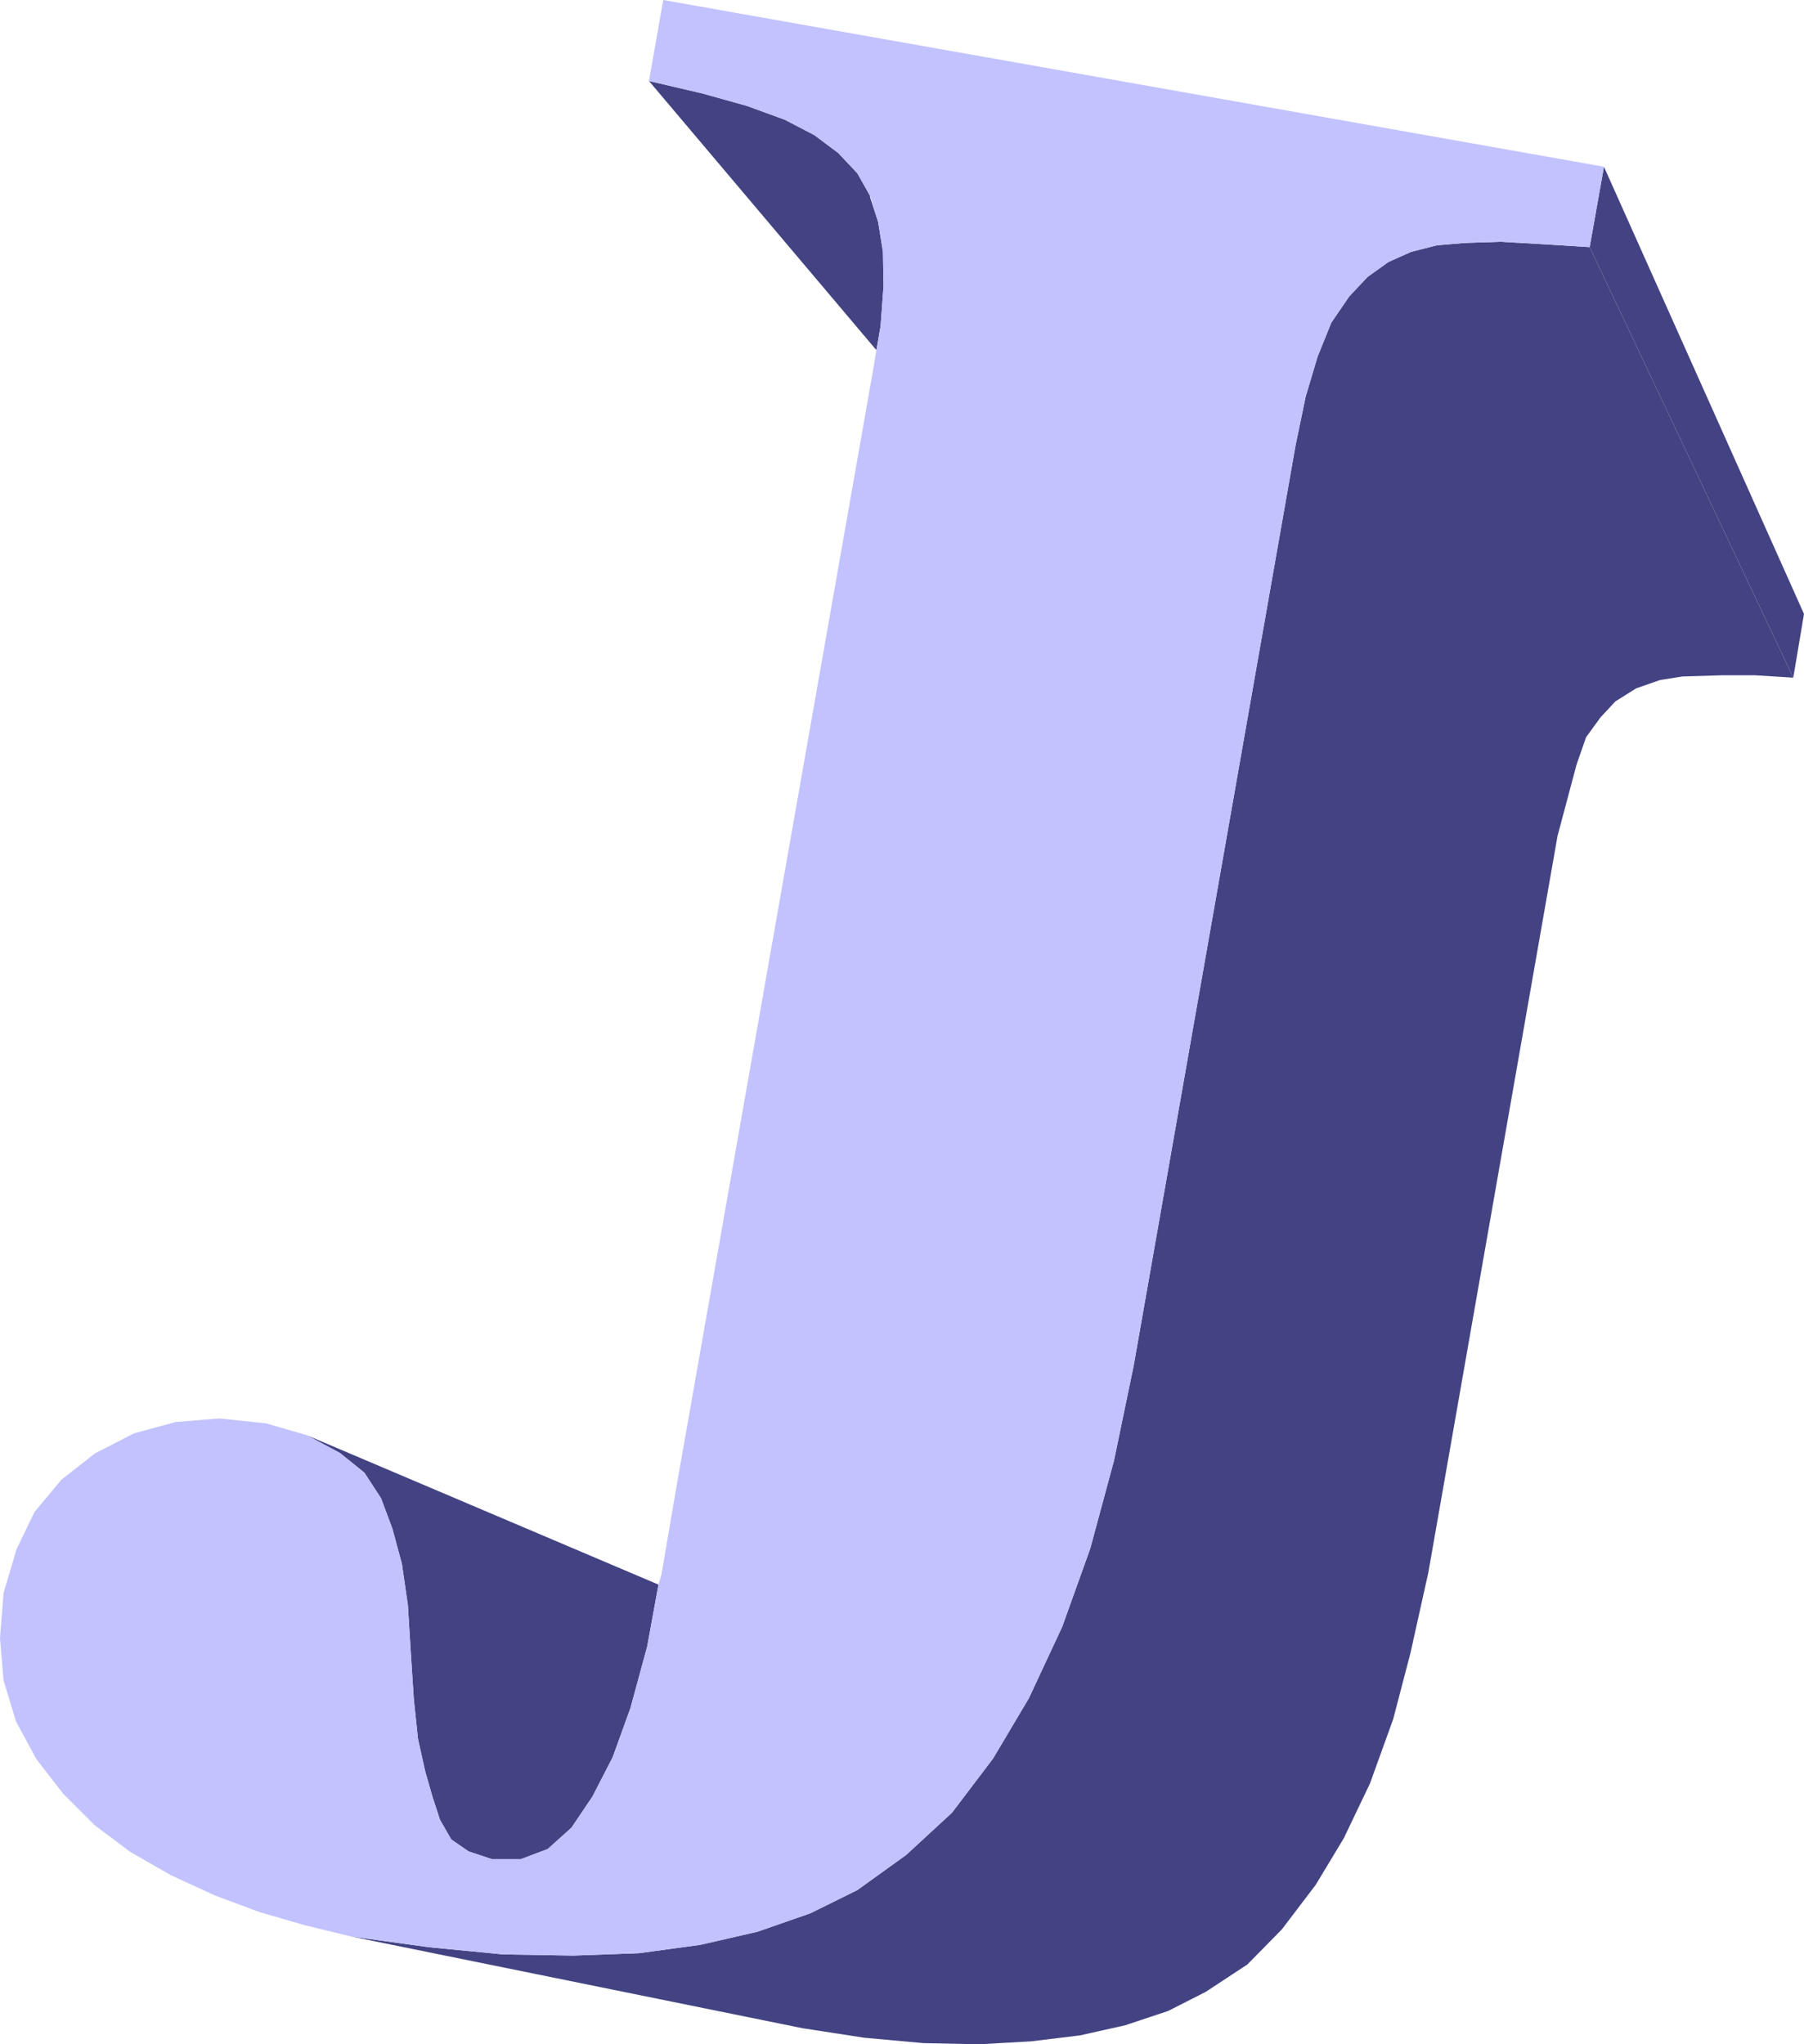
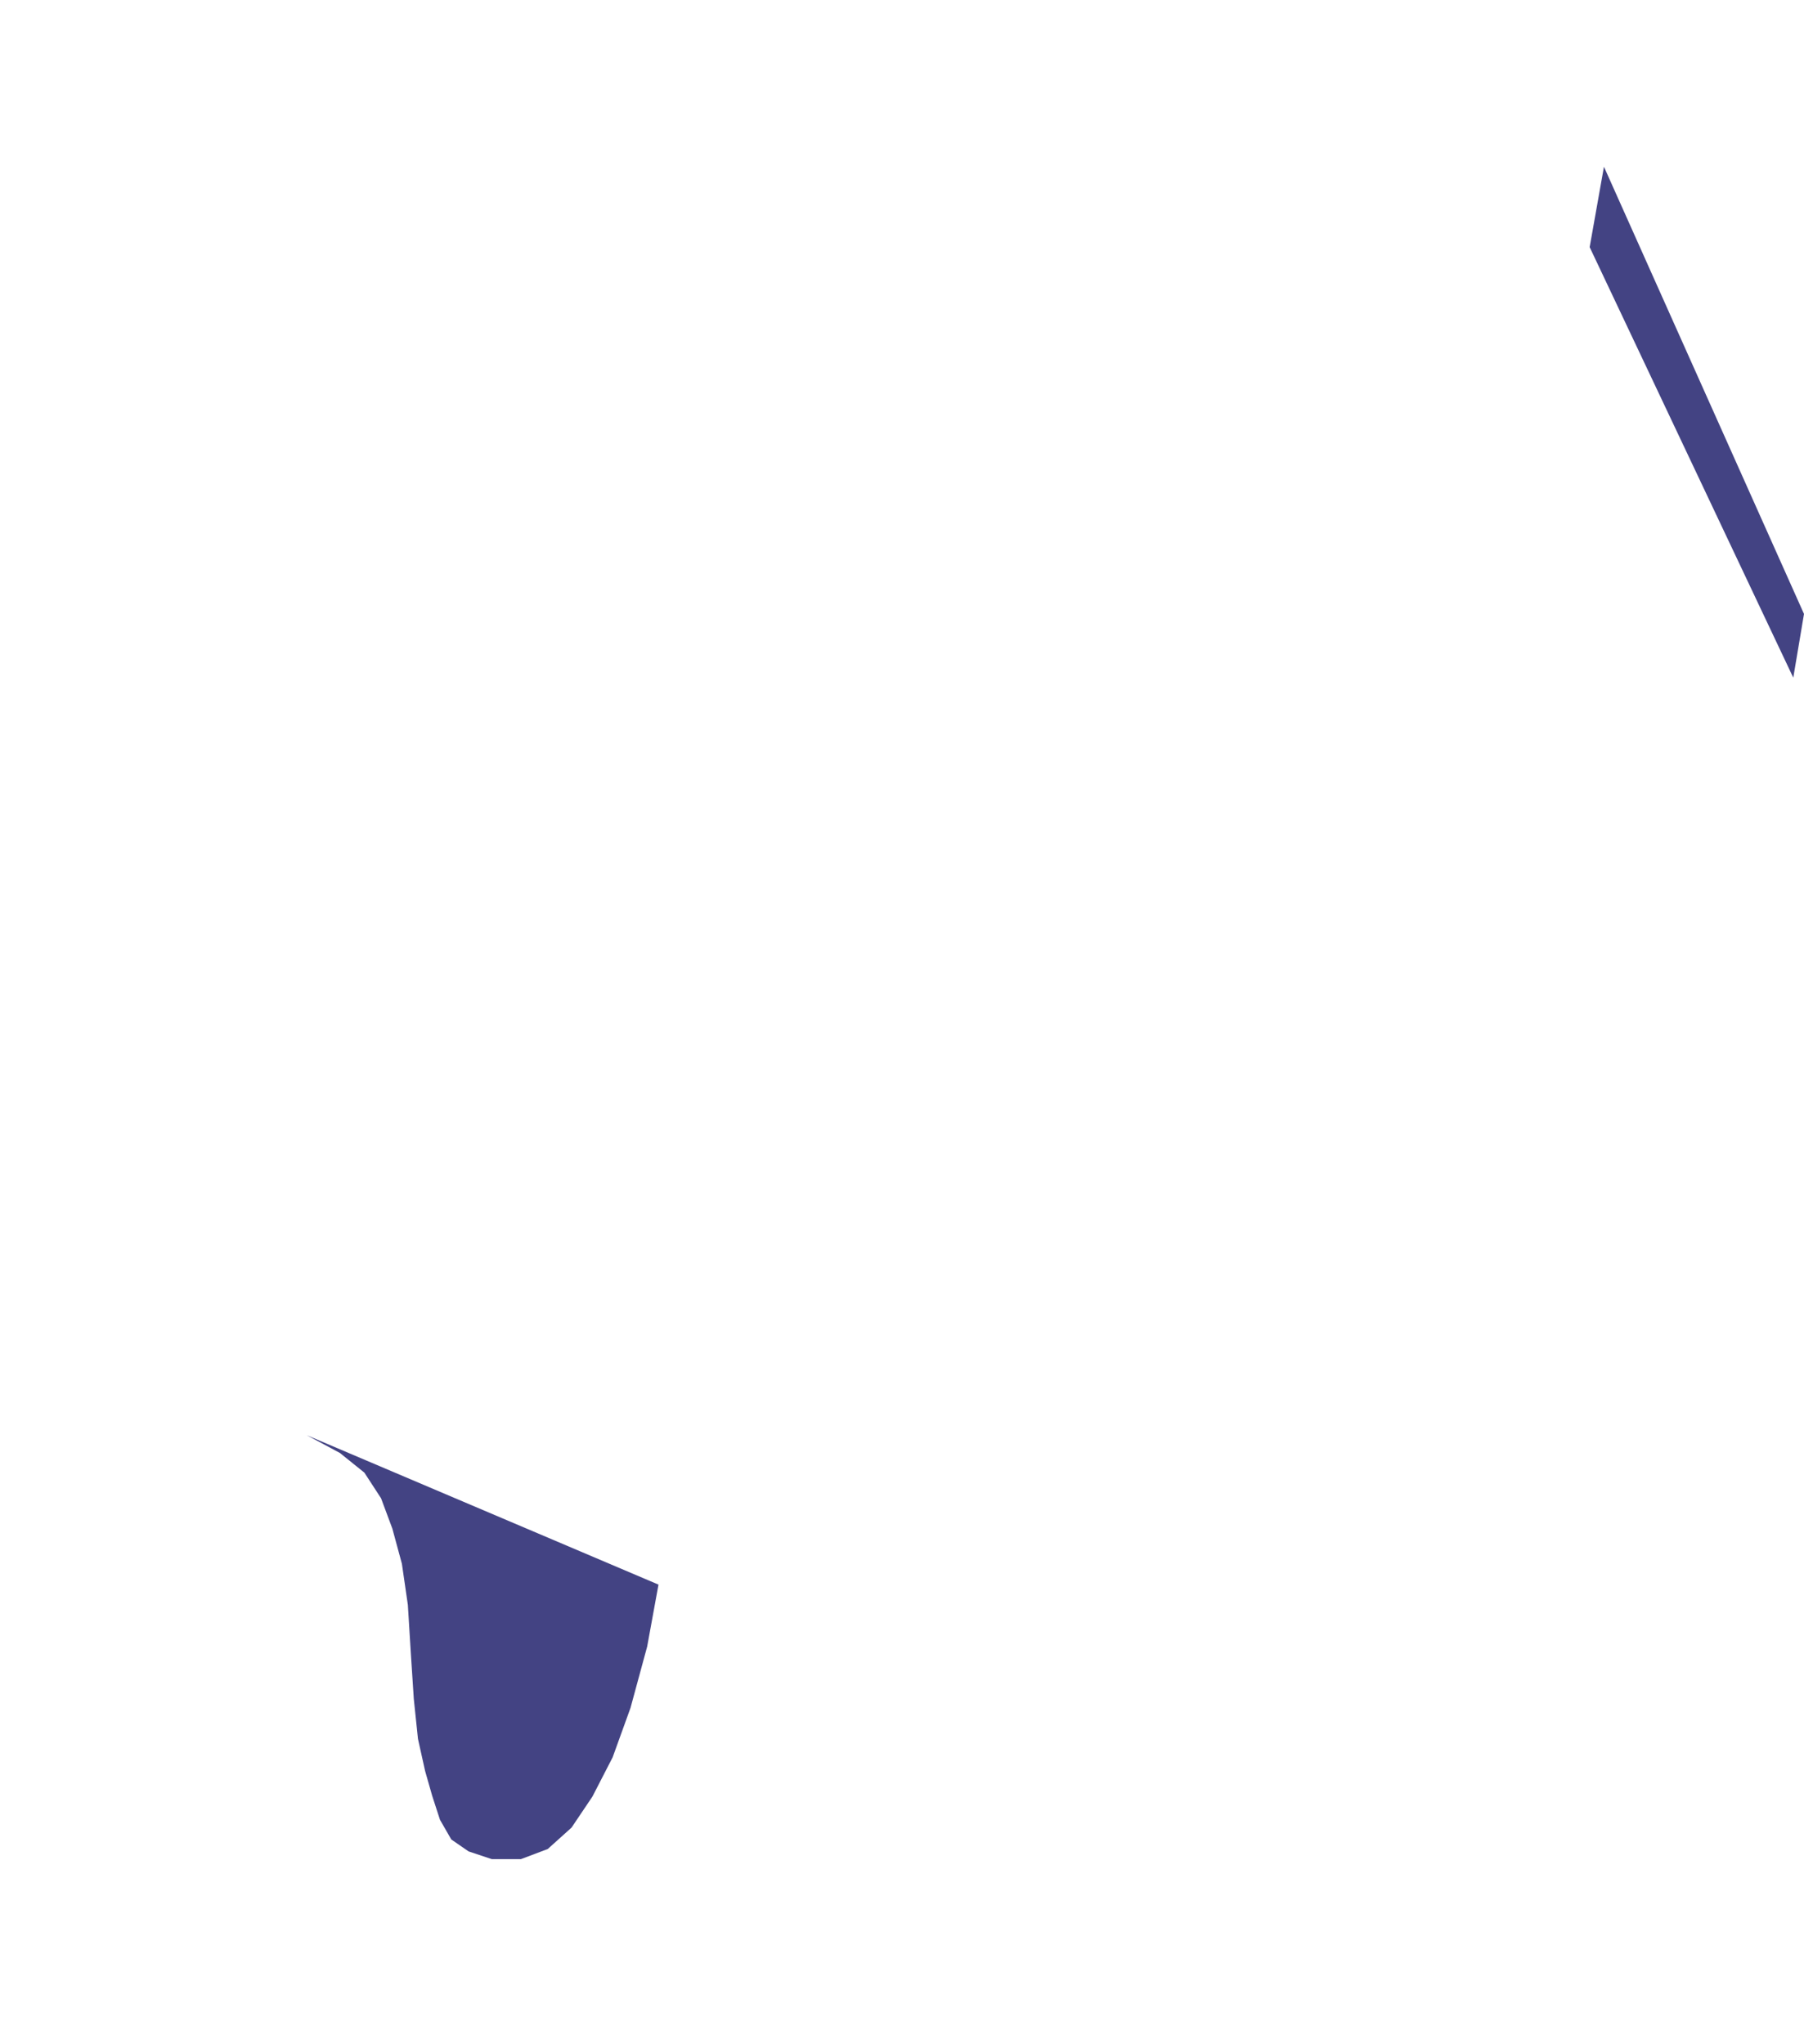
<svg xmlns="http://www.w3.org/2000/svg" xmlns:ns1="http://sodipodi.sourceforge.net/DTD/sodipodi-0.dtd" xmlns:ns2="http://www.inkscape.org/namespaces/inkscape" version="1.0" width="129.553mm" height="146.781mm" id="svg5" ns1:docname="Thick J.wmf">
  <ns1:namedview id="namedview5" pagecolor="#ffffff" bordercolor="#000000" borderopacity="0.25" ns2:showpageshadow="2" ns2:pageopacity="0.0" ns2:pagecheckerboard="0" ns2:deskcolor="#d1d1d1" ns2:document-units="mm" />
  <defs id="defs1">
    <pattern id="WMFhbasepattern" patternUnits="userSpaceOnUse" width="6" height="6" x="0" y="0" />
  </defs>
  <path style="fill:#434383;fill-opacity:1;fill-rule:evenodd;stroke:none" d="m 83.224,389.449 95.505,40.561 -3.07,16.806 -4.525,16.645 -4.848,13.413 -5.494,10.665 -5.656,8.403 -6.464,5.817 -7.272,2.747 h -7.918 l -6.302,-2.101 -4.686,-3.232 -3.07,-5.333 -2.101,-6.464 -1.939,-6.787 -1.939,-8.726 -1.131,-10.827 -0.808,-12.443 -0.808,-13.089 -1.616,-11.15 -2.586,-9.534 -3.07,-8.241 -4.525,-6.949 -6.626,-5.333 -9.05,-4.848 z" id="path1" />
-   <path style="fill:#434383;fill-opacity:1;fill-rule:evenodd;stroke:none" d="m 236.097,53.327 2.262,6.949 1.293,8.08 0.162,9.211 -0.808,10.989 -1.131,6.464 -61.731,-73.042 14.544,3.394 12.12,3.394 10.181,3.717 8.08,4.202 6.464,4.848 5.171,5.494 3.555,6.302 v 0 z" id="path2" />
-   <path style="fill:#434383;fill-opacity:1;fill-rule:evenodd;stroke:none" d="m 422.745,226.882 5.171,-19.392 2.586,-7.433 3.878,-5.333 4.04,-4.363 5.656,-3.555 6.464,-2.262 6.141,-0.97 10.666,-0.323 h 9.05 l 10.342,0.646 -55.267,-116.835 -12.928,-0.808 -11.312,-0.646 -9.696,0.323 -7.595,0.646 -6.949,1.778 -6.141,2.747 -5.656,4.04 -5.01,5.333 -4.848,7.11 -3.717,9.211 -3.232,10.827 -2.747,13.251 -43.955,249.829 -5.333,25.694 -6.464,23.916 -7.595,21.169 -9.05,19.392 -9.696,16.321 -11.15,14.705 -12.443,11.473 -13.251,9.534 -12.766,6.302 -14.382,5.01 -15.514,3.555 -16.645,2.262 -17.776,0.646 -19.069,-0.323 -20.038,-1.939 -21.17,-2.909 122.493,24.886 16.806,2.586 15.998,1.454 15.029,0.323 14.221,-0.808 13.251,-1.616 12.282,-2.747 11.635,-3.878 10.181,-5.171 11.312,-7.433 9.373,-9.534 9.211,-12.12 7.595,-12.605 7.11,-14.867 6.302,-17.452 4.686,-17.937 4.848,-21.816 35.067,-199.896 z" id="path3" />
  <path style="fill:#434383;fill-opacity:1;fill-rule:evenodd;stroke:none" d="m 435.35,45.247 54.298,121.359 -2.909,17.291 -55.267,-116.835 3.878,-21.816 z" id="path4" />
-   <path style="fill:#c2c2ff;fill-opacity:1;fill-rule:evenodd;stroke:none" d="m 351.641,120.875 -43.955,249.829 -5.333,25.694 -6.464,23.916 -7.595,21.169 -9.05,19.392 -9.696,16.321 -11.15,14.705 -12.443,11.473 -13.251,9.534 -12.766,6.302 -14.382,5.01 -15.514,3.555 -16.645,2.262 -17.776,0.646 -19.069,-0.323 -20.038,-1.939 L 95.344,525.514 82.739,522.443 70.458,518.888 58.338,514.363 46.379,508.869 35.39,502.567 25.694,495.295 17.13,486.73 9.858,477.358 4.363,467.177 0.97,456.027 0,444.554 0.97,432.272 4.525,420.314 l 4.848,-10.019 7.272,-8.726 9.05,-7.11 10.666,-5.494 11.312,-3.07 11.797,-0.97 12.605,1.293 11.15,3.232 9.05,4.848 6.626,5.333 4.525,6.949 3.07,8.241 2.586,9.534 1.616,11.15 0.808,13.089 0.808,12.443 1.131,10.827 1.939,8.726 1.939,6.787 2.101,6.464 3.07,5.333 4.686,3.232 6.302,2.101 h 7.918 l 7.272,-2.747 6.464,-5.817 5.656,-8.403 5.494,-10.665 4.848,-13.413 4.525,-16.645 3.07,-16.806 0.808,-2.747 4.202,-24.563 53.166,-301.863 0.97,-5.817 1.131,-6.464 0.808,-10.989 -0.162,-9.211 -1.293,-8.08 -2.101,-6.949 -3.555,-6.302 -5.171,-5.494 -6.464,-4.848 -8.08,-4.202 L 202.808,28.764 190.688,25.371 176.144,21.977 180.022,0 l 255.328,45.247 -3.878,21.816 -12.928,-0.808 -11.312,-0.646 -9.696,0.323 -7.595,0.646 -6.949,1.778 -6.141,2.747 -5.656,4.04 -5.01,5.333 -4.848,7.11 -3.717,9.211 -3.232,10.827 z" id="path5" />
</svg>